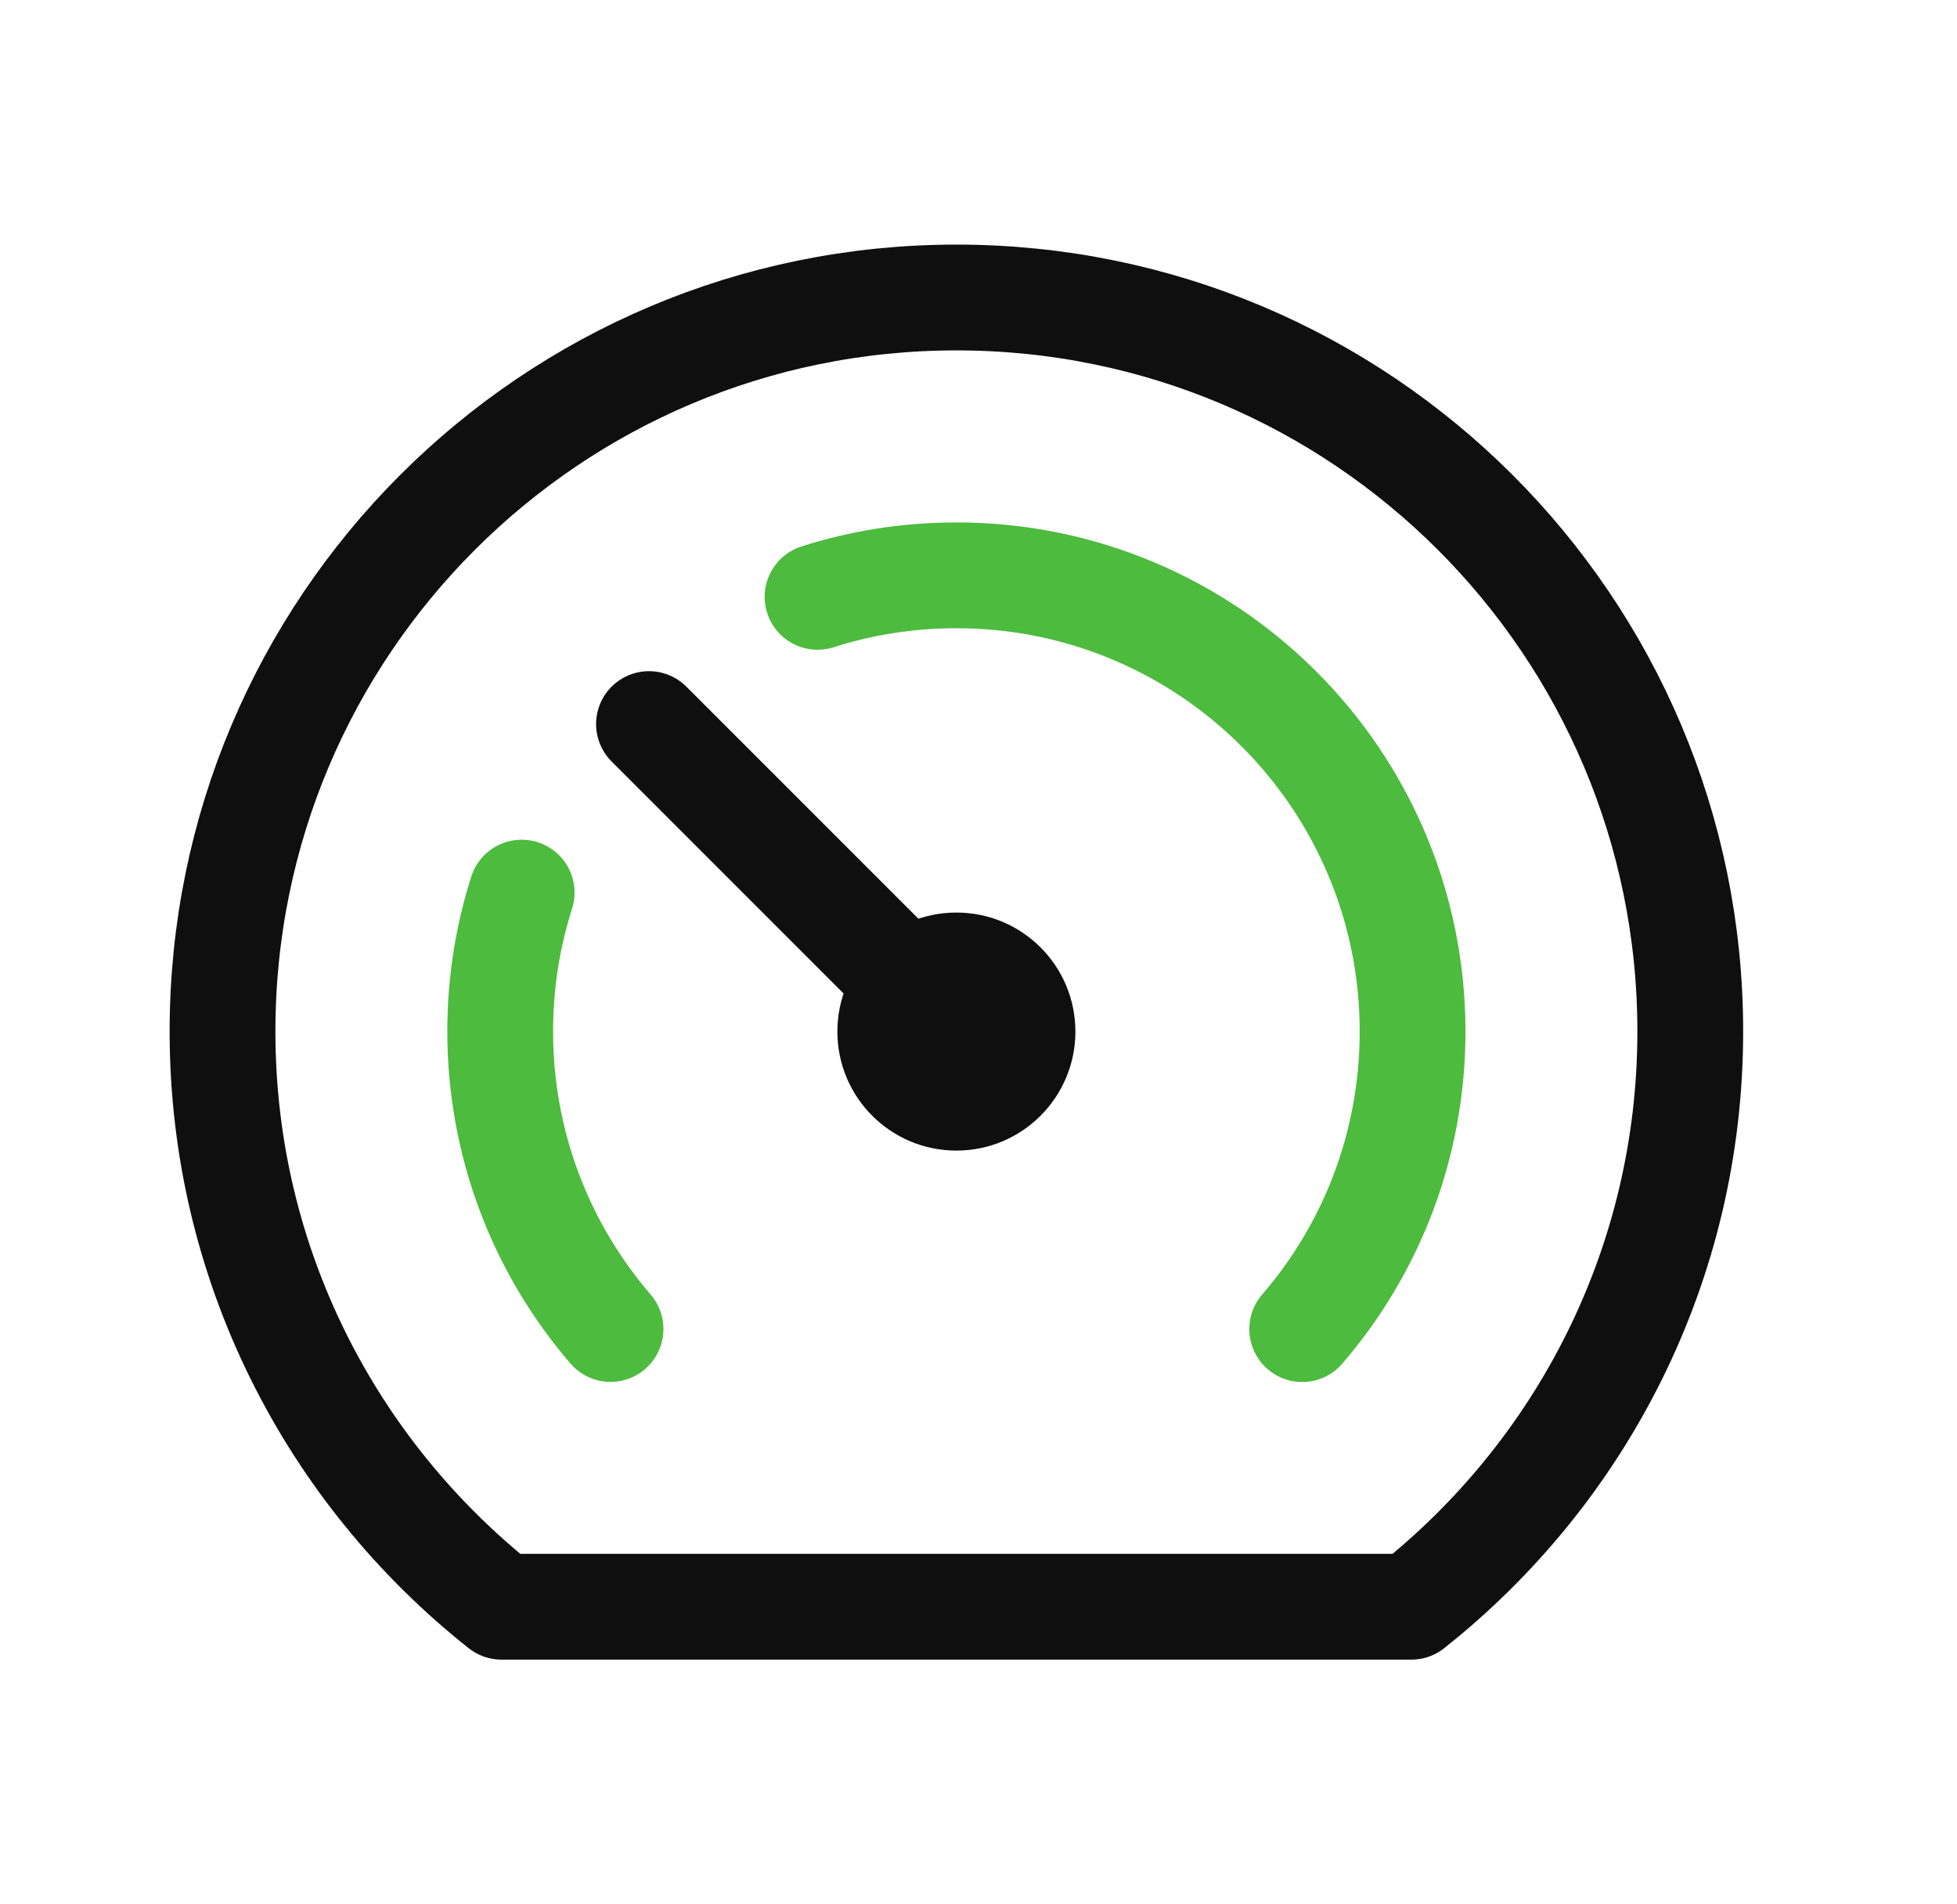
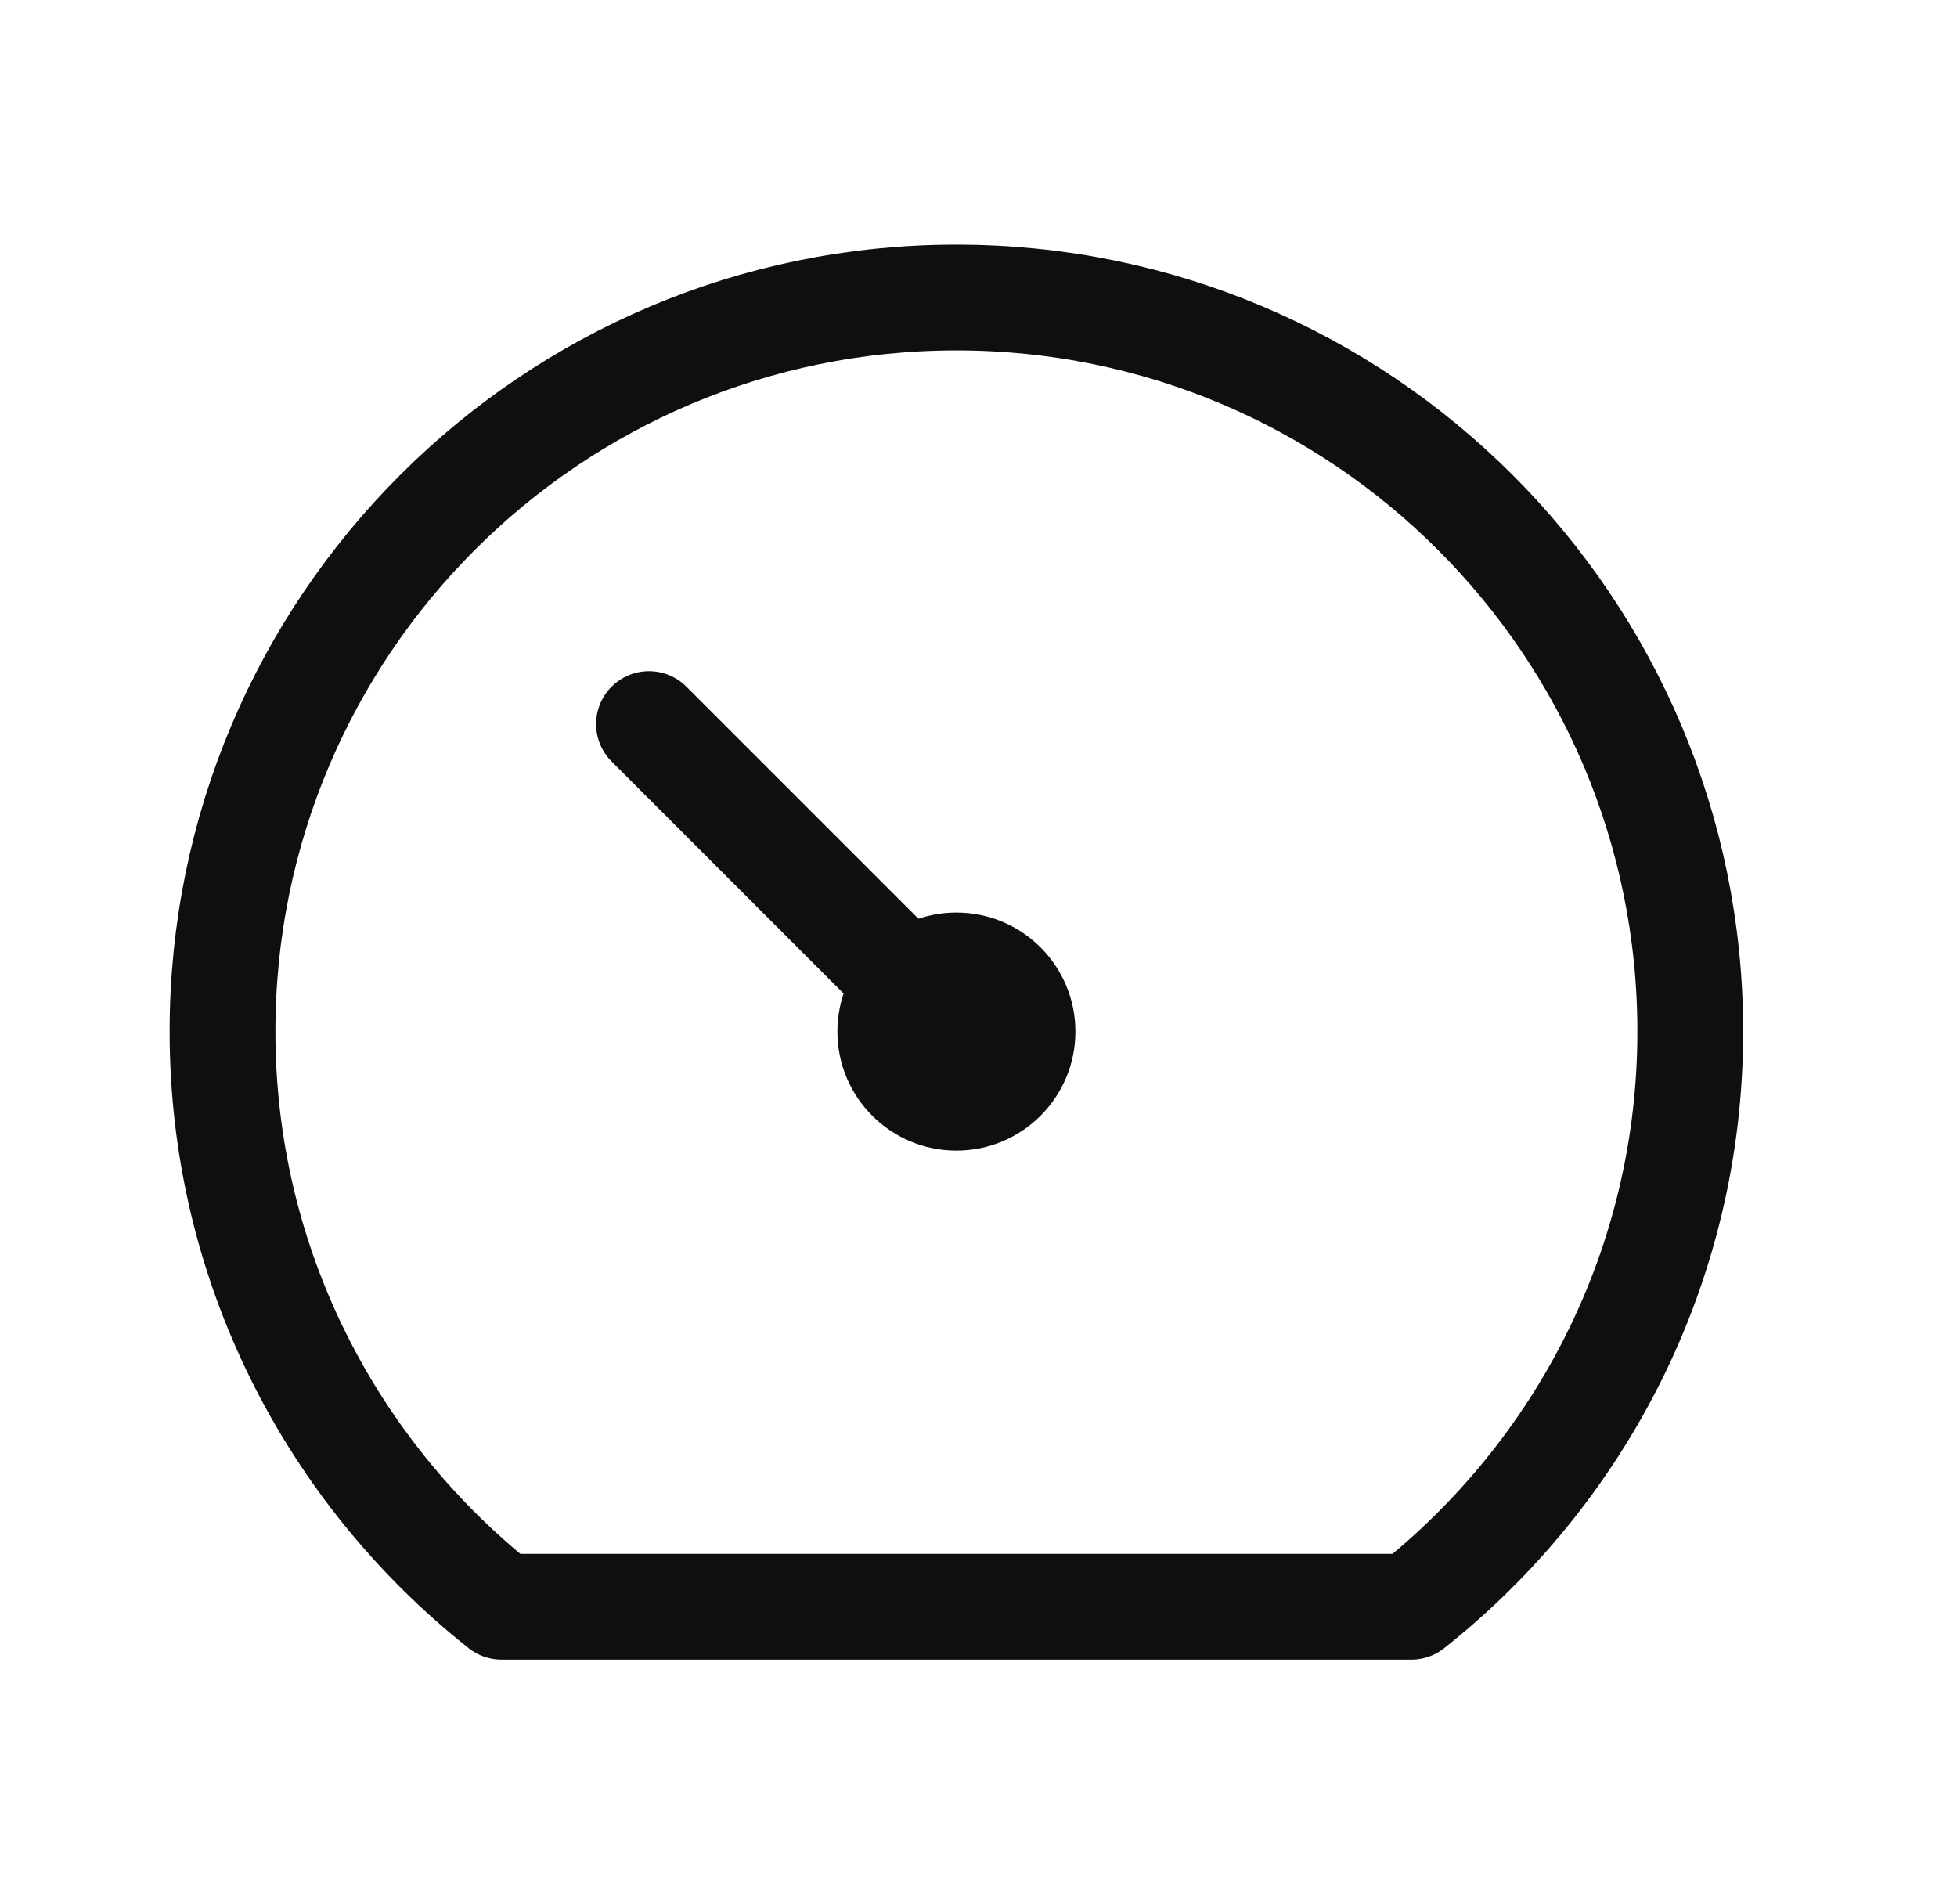
<svg xmlns="http://www.w3.org/2000/svg" width="37" height="36" viewBox="0 0 37 36" fill="none">
-   <path d="M15.457 11.283C16.285 11.018 17.167 10.876 18.082 10.876C22.845 10.876 26.707 14.738 26.707 19.501C26.707 21.651 25.921 23.616 24.62 25.126" stroke="#4DBB3E" stroke-width="2" stroke-miterlimit="10" stroke-linecap="round" stroke-linejoin="round" />
-   <path d="M11.543 25.124C10.243 23.613 9.457 21.648 9.457 19.499C9.457 18.584 9.599 17.702 9.863 16.874" stroke="#4DBB3E" stroke-width="2" stroke-miterlimit="10" stroke-linecap="round" stroke-linejoin="round" />
  <path d="M18.082 21.751C16.839 21.751 15.832 20.744 15.832 19.501C15.832 18.258 16.839 17.251 18.082 17.251C19.325 17.251 20.332 18.258 20.332 19.501C20.332 20.744 19.325 21.751 18.082 21.751Z" fill="#0F0F10" />
  <path d="M12.27 13.688L18.082 19.5" stroke="#0F0F10" stroke-width="2" stroke-miterlimit="10" stroke-linecap="round" stroke-linejoin="round" />
  <path d="M26.683 30.374H9.482C6.273 27.833 4.207 23.91 4.207 19.499C4.207 11.836 10.419 5.624 18.082 5.624C25.745 5.624 31.957 11.836 31.957 19.499C31.957 23.91 29.892 27.833 26.683 30.374Z" stroke="#0F0F10" stroke-width="2" stroke-miterlimit="10" stroke-linecap="round" stroke-linejoin="round" />
</svg>